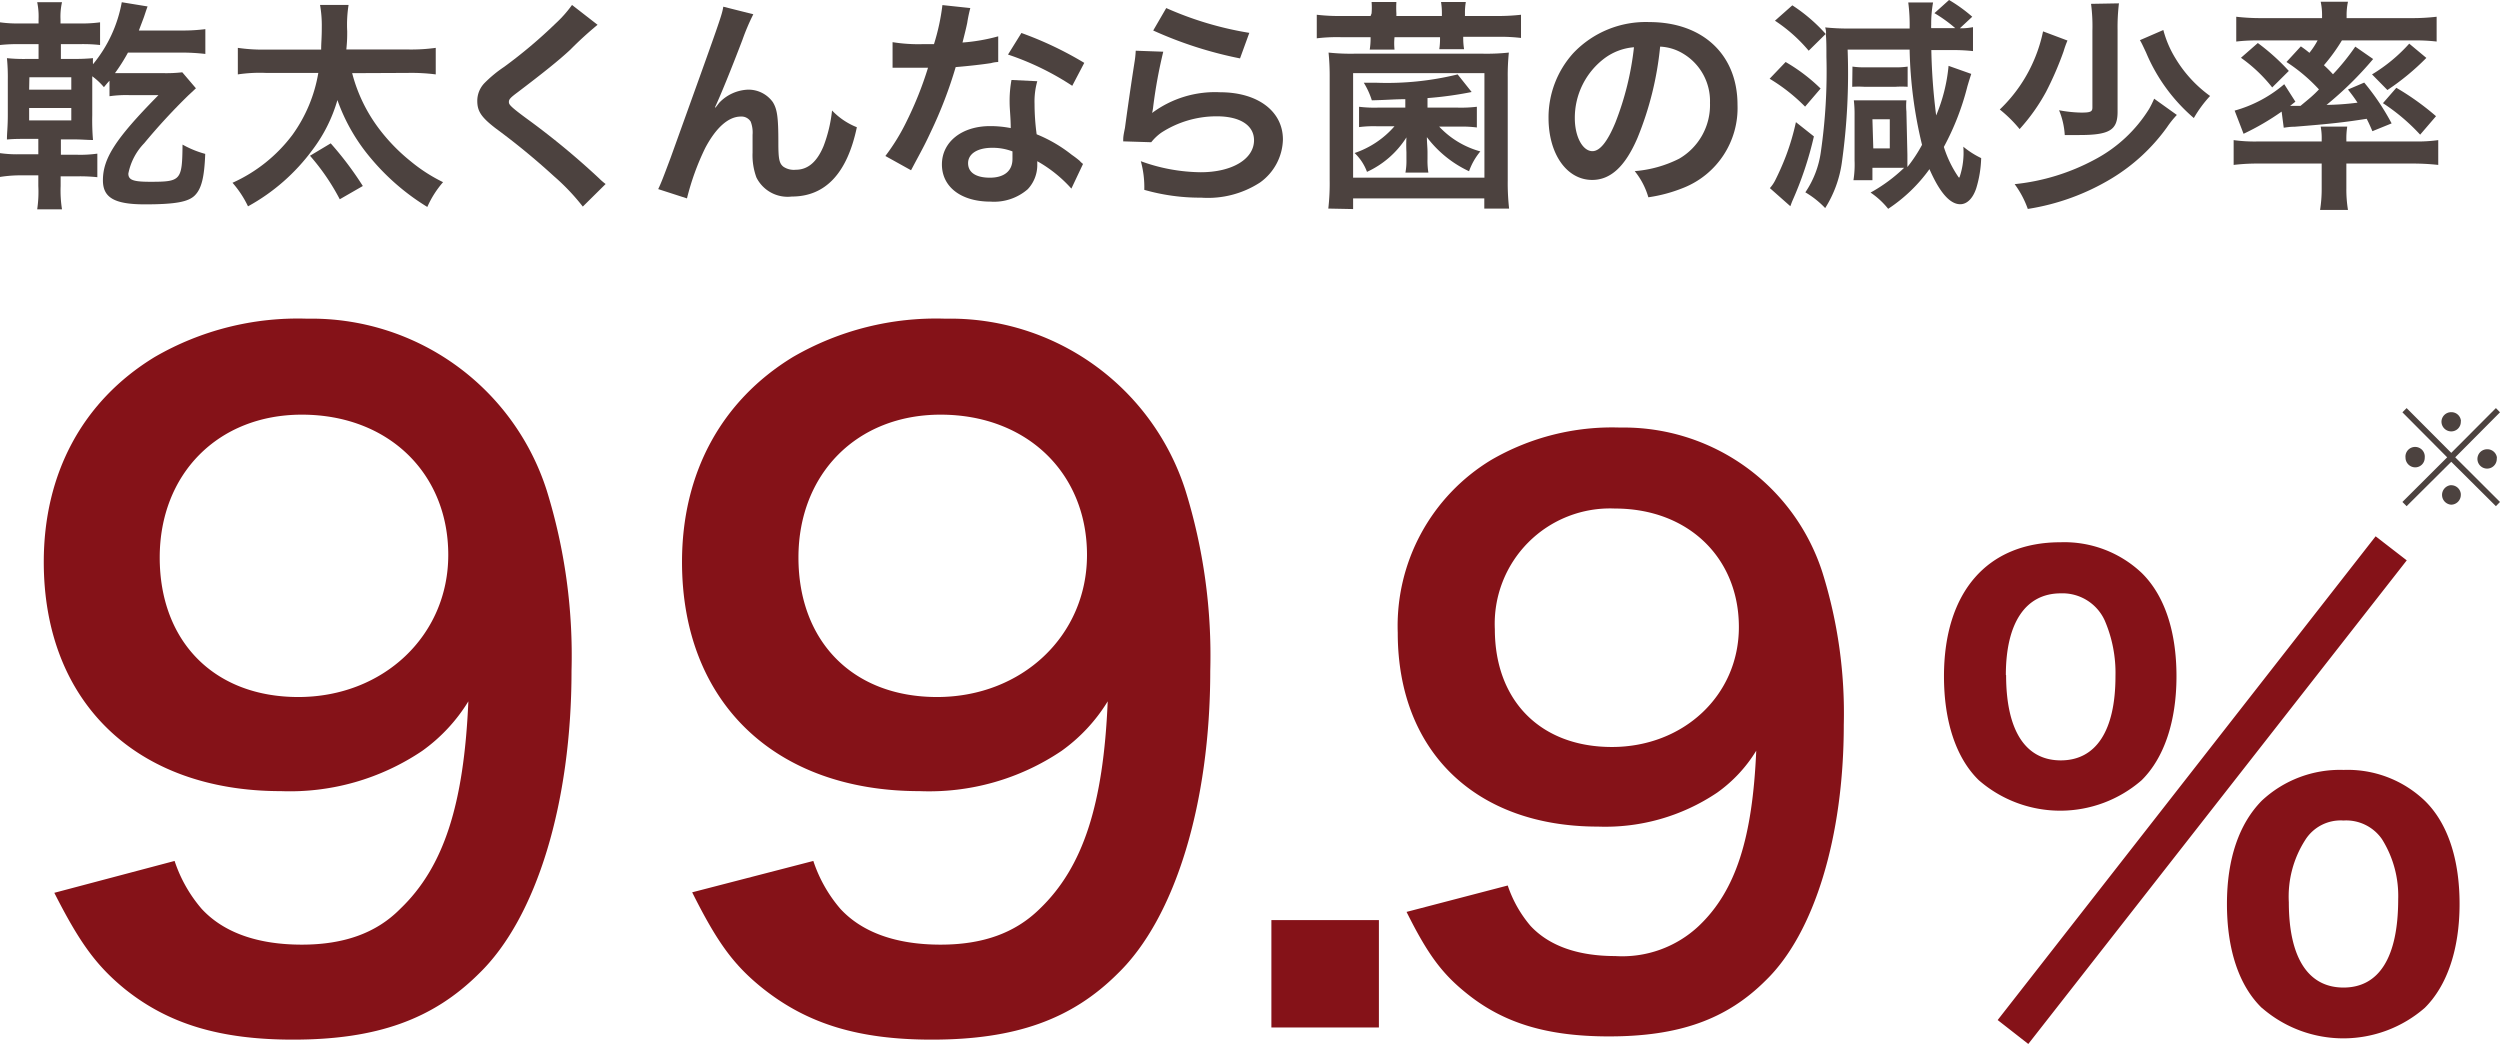
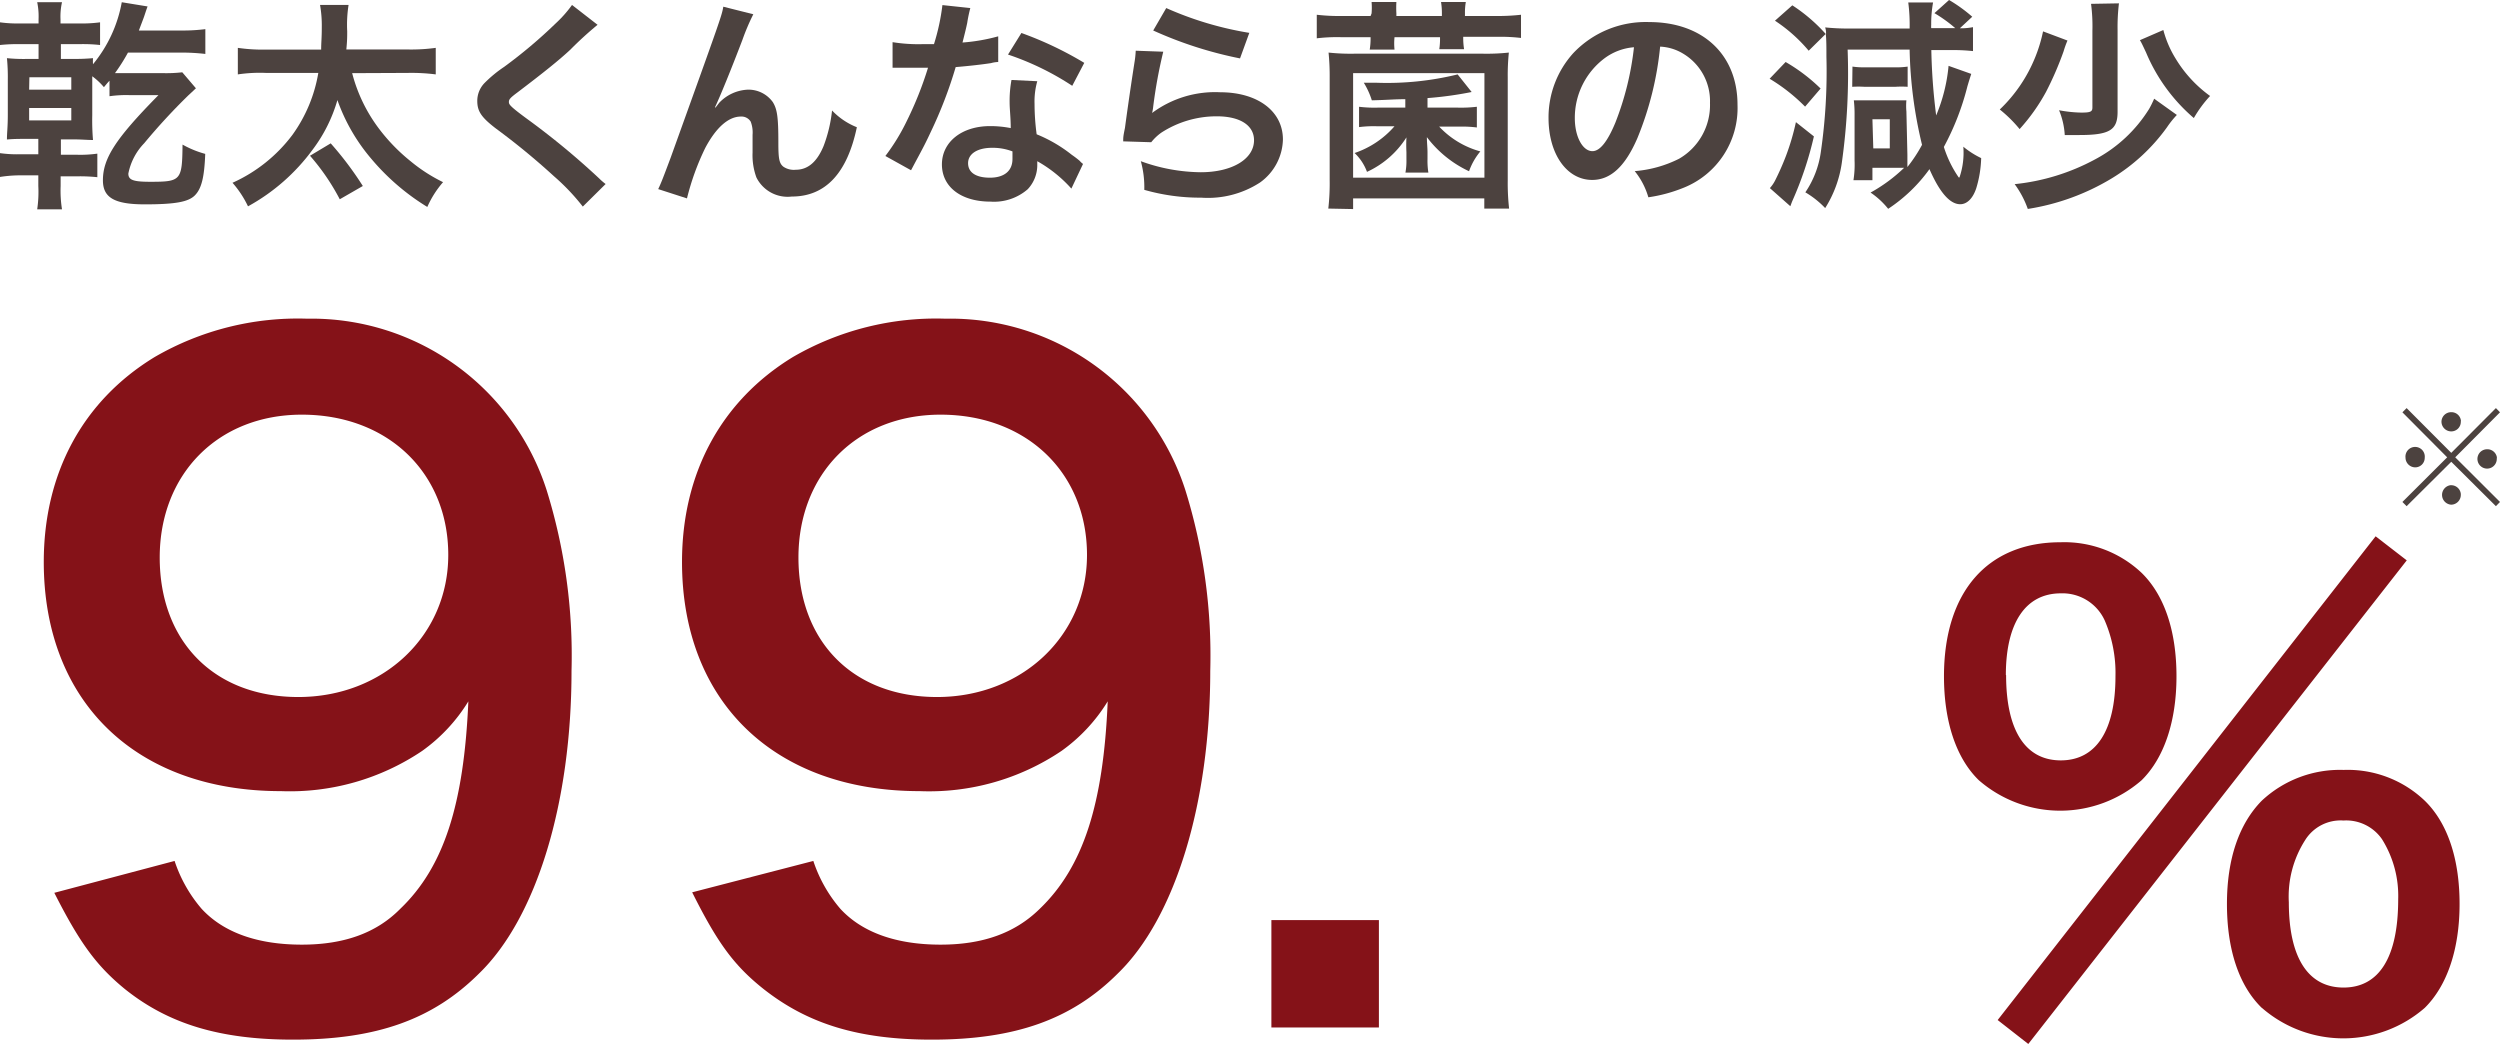
<svg xmlns="http://www.w3.org/2000/svg" viewBox="0 0 201.61 84.23">
  <defs>
    <style>.cls-1{fill:#4c423f;}.cls-2{fill:#851218;}</style>
  </defs>
  <g id="レイヤー_2" data-name="レイヤー 2">
    <g id="design">
      <path class="cls-1" d="M3.11,1.55A5.56,5.56,0,0,0,3,.18H5a5.25,5.25,0,0,0-.12,1.38v.33H6.33A10.94,10.94,0,0,0,8.07,1.8V3.63a12.26,12.26,0,0,0-1.64-.07H4.91V4.75h.86A16,16,0,0,0,7.5,4.69a4,4,0,0,0,0,.49,10.88,10.88,0,0,0,2.32-5l2.08.34c-.09.25-.09.25-.28.82-.11.31-.22.58-.42,1.12h3.36a14.33,14.33,0,0,0,2-.11v2a16.91,16.91,0,0,0-1.94-.11H10.32A14.69,14.69,0,0,1,9.27,5.9c.35,0,.62,0,1.17,0h2.79a11.5,11.5,0,0,0,1.47-.07l1.1,1.29-.58.54a49.75,49.75,0,0,0-3.59,3.89A4.86,4.86,0,0,0,10.35,14c0,.52.4.66,1.78.66,2.47,0,2.56-.11,2.59-3a8,8,0,0,0,1.83.75c-.07,1.89-.3,2.79-.82,3.33s-1.57.74-4.06.74S8.3,15.91,8.3,14.54c0-1.76,1-3.34,4.48-6.87-.32,0-.65,0-1.2,0H10.41a9.58,9.58,0,0,0-1.58.09V6.51c-.17.18-.24.27-.45.52a5.41,5.41,0,0,0-.94-.88V9.29a19.12,19.12,0,0,0,.06,2c-.51,0-.87-.05-1.73-.05H4.91v1.24H6.22a9.88,9.88,0,0,0,1.63-.09v1.9a13.43,13.43,0,0,0-1.63-.07H4.89V15A9.69,9.69,0,0,0,5,16.88H3A9.6,9.6,0,0,0,3.09,15v-.86H1.65A10.5,10.5,0,0,0,0,14.27V12.35a9.88,9.88,0,0,0,1.63.09H3.09V11.2H2.3c-.81,0-1.19,0-1.74.05,0-.55.07-1,.07-2V6.42A16,16,0,0,0,.56,4.69a13.23,13.23,0,0,0,1.74.06h.81V3.56H1.64A13.29,13.29,0,0,0,0,3.63V1.8a10.2,10.2,0,0,0,1.67.09H3.11ZM2.35,9.71h3.4v-1H2.35Zm0-2.48H5.75v-1H2.37Z" />
      <path class="cls-1" d="M28.4,5.9a12.71,12.71,0,0,0,2.21,4.54A14.78,14.78,0,0,0,33.11,13a13,13,0,0,0,2.62,1.69,7.92,7.92,0,0,0-1.27,2,18.54,18.54,0,0,1-4.53-3.9,15,15,0,0,1-2.72-4.72,12.22,12.22,0,0,1-2,4A16,16,0,0,1,20,16.64a8.23,8.23,0,0,0-1.25-1.9,12.37,12.37,0,0,0,4.83-3.86,11.9,11.9,0,0,0,2.09-5H21.44A12,12,0,0,0,19.18,6V3.86A14,14,0,0,0,21.44,4H25.9c0-.59.05-.9.05-1.8A9.61,9.61,0,0,0,25.81.4h2.3A10.24,10.24,0,0,0,28,2.52c0,.41,0,.77-.07,1.47h4.95a14.64,14.64,0,0,0,2.26-.13V6a15.59,15.59,0,0,0-2.25-.12Zm-1,10.17A17.8,17.8,0,0,0,25,12.56l1.67-1A26.82,26.82,0,0,1,29.26,15Z" />
      <path class="cls-1" d="M48.19,2A29,29,0,0,0,46,4c-.91.85-2.17,1.86-4.28,3.46-.55.41-.68.55-.68.75s0,.31,1.62,1.49a61.34,61.34,0,0,1,5.66,4.69,4.82,4.82,0,0,0,.52.45L47,16.66a17.41,17.41,0,0,0-2.34-2.46A56.64,56.64,0,0,0,40,10.37c-1.19-.91-1.51-1.4-1.51-2.23a2.06,2.06,0,0,1,.59-1.45,10.19,10.19,0,0,1,1.58-1.3,39.26,39.26,0,0,0,4.15-3.5A9.73,9.73,0,0,0,46.13.4Z" />
      <path class="cls-1" d="M57.7,8.68,58,8.29a3.37,3.37,0,0,1,2.32-1.06,2.42,2.42,0,0,1,2,1c.36.58.45,1.22.45,3.29,0,1.29.07,1.65.4,1.92a1.5,1.5,0,0,0,1,.25c1,0,1.73-.66,2.25-1.92a11.39,11.39,0,0,0,.68-2.86,5.61,5.61,0,0,0,2,1.35c-.78,3.72-2.54,5.59-5.25,5.59A2.81,2.81,0,0,1,61,14.31a5.19,5.19,0,0,1-.31-2v-.18c0-.64,0-1.08,0-1.25a2.46,2.46,0,0,0-.15-1.07.87.87,0,0,0-.8-.41c-1,0-2,.9-2.86,2.52A20.34,20.34,0,0,0,55.4,16l-2.32-.75c.25-.52.41-.95,1-2.52C58.2,1.28,58.2,1.28,58.33.54l2.42.61a17.86,17.86,0,0,0-.88,2.07c-1,2.62-1.81,4.58-2.21,5.43Z" />
      <path class="cls-1" d="M78.25.65A11.3,11.3,0,0,0,78,1.85c-.09.43-.18.79-.38,1.58a14.84,14.84,0,0,0,2.88-.5l0,2.07a2.39,2.39,0,0,0-.58.09c-.64.1-1.74.23-2.85.32a34.89,34.89,0,0,1-2,5.21c-.41.88-.58,1.21-1.26,2.47l-.34.64-2.07-1.15a16.52,16.52,0,0,0,1.75-2.87,28.59,28.59,0,0,0,1.69-4.25l-1.14,0-.72,0h-1V3.4a13,13,0,0,0,2.43.16c.21,0,.52,0,.91,0A17.36,17.36,0,0,0,76,.41ZM86.4,15.21A10.76,10.76,0,0,0,83.65,13c0,.16,0,.29,0,.36a2.84,2.84,0,0,1-.77,1.9,4.14,4.14,0,0,1-3,1c-2.38,0-3.92-1.19-3.92-3s1.6-3.09,3.88-3.09a8.51,8.51,0,0,1,1.67.16c0-.83-.09-1.53-.09-2.07a9.27,9.27,0,0,1,.15-1.81l2.08.1a6,6,0,0,0-.22,1.82,18.45,18.45,0,0,0,.17,2.46,11.52,11.52,0,0,1,2.84,1.66,7.55,7.55,0,0,1,.63.48,1.5,1.5,0,0,0,.27.25ZM80,11.92c-1.17,0-1.93.48-1.93,1.24s.65,1.17,1.76,1.17,1.82-.51,1.82-1.51c0-.18,0-.61,0-.61A4.43,4.43,0,0,0,80,11.92Zm6.47-5a22.27,22.27,0,0,0-5.18-2.52l1.08-1.74a28.55,28.55,0,0,1,5.07,2.41Z" />
      <path class="cls-1" d="M93.81,4.17A39.39,39.39,0,0,0,93,8.59a3.55,3.55,0,0,1-.09.52l0,0A8.5,8.5,0,0,1,98.4,7.44c3,0,5.06,1.51,5.06,3.81a4.39,4.39,0,0,1-1.85,3.47,7.71,7.71,0,0,1-4.74,1.22,16.31,16.31,0,0,1-4.59-.63A7.86,7.86,0,0,0,92,13a14.47,14.47,0,0,0,4.83.89c2.53,0,4.3-1.06,4.3-2.58,0-1.21-1.14-1.93-3-1.93a8.19,8.19,0,0,0-4.48,1.32,4,4,0,0,0-.81.77l-2.26-.07c0-.33,0-.4.14-1.08.15-1.12.43-3.11.76-5.23a8,8,0,0,0,.11-1ZM94.05.65a27.18,27.18,0,0,0,6.7,2L100,4.71a32.14,32.14,0,0,1-7-2.25Z" />
      <path class="cls-1" d="M110.61,1.08a5.56,5.56,0,0,0,0-.92h2a8.09,8.09,0,0,0,0,.92v.21h3.67V1.08a5.45,5.45,0,0,0-.07-.92h2a5,5,0,0,0-.07.92v.21h2.52a16.72,16.72,0,0,0,2-.1V3.06a14.38,14.38,0,0,0-2-.09H118a5.74,5.74,0,0,0,.07,1h-2a5.48,5.48,0,0,0,.06-.87V3h-3.67a4.78,4.78,0,0,0,0,1h-2a5.54,5.54,0,0,0,.07-.87V3h-2.34a13.53,13.53,0,0,0-2,.09V1.19a15.58,15.58,0,0,0,2,.1h2.34Zm-3.49,15.74a17.87,17.87,0,0,0,.11-2.3V6.24a18.73,18.73,0,0,0-.09-2,16.81,16.81,0,0,0,2.09.09h10.35a17,17,0,0,0,2.1-.09,17.94,17.94,0,0,0-.09,2v8.3a18.69,18.69,0,0,0,.11,2.28h-2V16H109.12v.86Zm2-2.49h10.59V5.9H109.12Zm6-5.65h2.47a10.71,10.71,0,0,0,1.51-.07v1.67a9.37,9.37,0,0,0-1.37-.07h-1.67a7.13,7.13,0,0,0,3.32,2,5.21,5.21,0,0,0-.91,1.6,9.06,9.06,0,0,1-3.4-2.75c0,.43.05.85.05,1.22v.56a5.89,5.89,0,0,0,.07,1.08h-1.85a5.22,5.22,0,0,0,.08-1.08v-.56a11.91,11.91,0,0,1,0-1.2,7.43,7.43,0,0,1-3.18,2.78,4,4,0,0,0-1-1.52,7.41,7.41,0,0,0,3.22-2.16h-1.47a9.33,9.33,0,0,0-1.39.07V8.61a10.12,10.12,0,0,0,1.48.07h2.25V8c-.9,0-1.39.06-2.7.09a6.3,6.3,0,0,0-.65-1.42c.42,0,.74,0,.94,0A23.89,23.89,0,0,0,117.55,6l1.13,1.42a29.33,29.33,0,0,1-3.56.49Z" />
      <path class="cls-1" d="M132.05,11.13c-1,2.32-2.18,3.38-3.65,3.38-2.05,0-3.52-2.09-3.52-5a7.73,7.73,0,0,1,2-5.23A8.05,8.05,0,0,1,133,1.78c4.31,0,7.12,2.62,7.12,6.67a6.92,6.92,0,0,1-4.37,6.7,12.1,12.1,0,0,1-2.82.76,6,6,0,0,0-1.1-2.11,9.63,9.63,0,0,0,3.58-1,5,5,0,0,0,2.49-4.5,4.45,4.45,0,0,0-2.21-4,3.9,3.9,0,0,0-1.81-.54A26.05,26.05,0,0,1,132.05,11.13Zm-2.64-6.44A6,6,0,0,0,127,9.54c0,1.48.63,2.65,1.42,2.65.6,0,1.21-.76,1.85-2.3a23.65,23.65,0,0,0,1.5-6.08A4.57,4.57,0,0,0,129.41,4.69Z" />
      <path class="cls-1" d="M144,5a14.12,14.12,0,0,1,2.82,2.14l-1.25,1.46a14.48,14.48,0,0,0-2.86-2.25Zm2.28,6a28.19,28.19,0,0,1-1.74,5.21c-.07.17-.09.24-.16.42l-1.65-1.46a2.85,2.85,0,0,0,.43-.63,21.52,21.52,0,0,0,.88-2,19.28,19.28,0,0,0,.79-2.69Zm7.54,1.47c0,.42,0,.71,0,1A11.83,11.83,0,0,0,155,11.68,35.35,35.35,0,0,1,154,4h-5a51.67,51.67,0,0,1-.47,9.14,9.29,9.29,0,0,1-1.34,3.64,7.33,7.33,0,0,0-1.6-1.27,7.65,7.65,0,0,0,1.25-3.26,45.2,45.2,0,0,0,.45-7.67c0-.72,0-1.38-.05-1.85l-1.38,1.36a12.53,12.53,0,0,0-2.72-2.42L144.54.43a13.32,13.32,0,0,1,2.72,2.34c0-.24,0-.31-.07-.56a17.63,17.63,0,0,0,2,.09H154a14,14,0,0,0-.11-2.1h2A9.69,9.69,0,0,0,155.74,2a1.72,1.72,0,0,0,0,.27h1.94A11.32,11.32,0,0,0,156,1.06L157.18,0a12.17,12.17,0,0,1,1.87,1.35l-1,.93a4.93,4.93,0,0,0,1.06-.09V4.12a15.23,15.23,0,0,0-1.9-.08h-1.46a48.52,48.52,0,0,0,.39,5.27,13.48,13.48,0,0,0,1-4l1.83.65c-.11.34-.18.56-.31,1a21.09,21.09,0,0,1-1.9,4.89,9.07,9.07,0,0,0,1.2,2.46l.06,0s0,0,0,0a6.16,6.16,0,0,0,.31-2.48,7,7,0,0,0,1.44.92,9.16,9.16,0,0,1-.4,2.44c-.27.81-.74,1.28-1.29,1.28-.85,0-1.68-1-2.48-2.83a12.68,12.68,0,0,1-3.33,3.2,6.43,6.43,0,0,0-1.42-1.31,12.85,12.85,0,0,0,2.71-2c-.32,0-.59,0-.93,0H151v1h-1.53a8,8,0,0,0,.09-1.57V9.31a9.63,9.63,0,0,0-.06-1.22c.24,0,.65,0,1.24,0h2c.37,0,.75,0,1,0a4.9,4.9,0,0,0,0,.9Zm-4.43-7.1a6.26,6.26,0,0,0,1,.06h2.45a6,6,0,0,0,1-.06V7a7.83,7.83,0,0,0-1,0h-2.47a8.37,8.37,0,0,0-1,0Zm1.68,6.6h1.33V9.62H151Z" />
      <path class="cls-1" d="M166.73,3.27a7.36,7.36,0,0,0-.31.86A26.27,26.27,0,0,1,165,7.41a15.4,15.4,0,0,1-2.13,3,10.74,10.74,0,0,0-1.6-1.58,12,12,0,0,0,2.84-4.17,12,12,0,0,0,.65-2.13Zm8.82,6a7.73,7.73,0,0,0-.8,1,15.14,15.14,0,0,1-4.46,4.12,18.6,18.6,0,0,1-6.76,2.46,7.7,7.7,0,0,0-1.06-2,17.3,17.3,0,0,0,6.49-2,11.44,11.44,0,0,0,4.35-4.06,8,8,0,0,0,.41-.83Zm-4.67-9a16.25,16.25,0,0,0-.11,2.15v6.6c0,1.47-.64,1.87-3.09,1.87-.38,0-.63,0-1.17,0a6.13,6.13,0,0,0-.46-2,10.43,10.43,0,0,0,1.79.19c.74,0,.9-.07.9-.41V2.48a13.86,13.86,0,0,0-.11-2.17Zm3.58,2.15a8.48,8.48,0,0,0,1,2.32,10.25,10.25,0,0,0,2.77,3,9.65,9.65,0,0,0-1.31,1.78,14.14,14.14,0,0,1-3.85-5.28c-.29-.62-.39-.83-.5-1Z" />
-       <path class="cls-1" d="M182.23,13.19a16.23,16.23,0,0,0-2.1.11v-2a12.39,12.39,0,0,0,1.92.11h5.18v-.14a5,5,0,0,0-.08-1.06h2.14a6.16,6.16,0,0,0-.07,1.06v.14h5.55a12.48,12.48,0,0,0,1.86-.11v2a18.71,18.71,0,0,0-2.11-.11h-5.3v2a10.2,10.2,0,0,0,.13,1.74H187.1a10.7,10.7,0,0,0,.13-1.74v-2Zm3.32-9.45c.33.23.42.3.69.52a6.16,6.16,0,0,0,.66-1h-4.71a14.38,14.38,0,0,0-1.85.09v-2a16.94,16.94,0,0,0,2.12.11h4.8V1.28a5.13,5.13,0,0,0-.11-1.14h2.2a5.13,5.13,0,0,0-.11,1.12v.2h5.12a16.84,16.84,0,0,0,2.14-.11v2a14.42,14.42,0,0,0-1.87-.09h-5.77a14.74,14.74,0,0,1-1.45,2,10,10,0,0,1,.73.73,18.47,18.47,0,0,0,1.8-2.23l1.44,1a28.17,28.17,0,0,1-3.76,3.7,21.77,21.77,0,0,0,2.5-.18c-.25-.38-.38-.56-.77-1.06l1.31-.56a19.11,19.11,0,0,1,2.21,3.29l-1.55.63c-.23-.54-.32-.72-.46-1-1.78.28-2.92.41-5.81.64-.41,0-.72.06-.88.08L184,9a20.57,20.57,0,0,1-3.07,1.79l-.72-1.87a10.46,10.46,0,0,0,4-2.13l.9,1.41-.43.34h.19l.65,0c.67-.56,1-.81,1.49-1.33A13.62,13.62,0,0,0,184.39,5Zm-3.47-.27a17.28,17.28,0,0,1,2.5,2.25l-1.34,1.33a12.17,12.17,0,0,0-2.52-2.39Zm13.59,1.2a19.69,19.69,0,0,1-3.14,2.59L191.29,6a13.15,13.15,0,0,0,3-2.48Zm-2.42,2.41a21.19,21.19,0,0,1,3.2,2.29l-1.28,1.49a15.71,15.71,0,0,0-3-2.54Z" />
      <path class="cls-2" d="M14.08,69.43a11.4,11.4,0,0,0,2.18,3.86c1.75,1.9,4.49,2.89,8.08,2.89,3.37,0,6-.92,7.94-2.89,3.52-3.37,5.13-8.43,5.49-16.73a13.68,13.68,0,0,1-3.73,4A19.1,19.1,0,0,1,22.65,63.8C11,63.8,3.53,56.63,3.53,45.32c0-7.17,3.16-13,8.93-16.52a23,23,0,0,1,12.3-3.1A19.92,19.92,0,0,1,44.09,39.55a44.94,44.94,0,0,1,2,14.55c0,10.62-2.81,19.9-7.45,24.4-3.73,3.72-8.29,5.34-15,5.34-5.91,0-10.06-1.27-13.57-4.08C7.75,77.86,6.41,76,4.38,72ZM36.15,44.75c0-6.6-4.85-11.31-11.81-11.31-6.75,0-11.46,4.78-11.46,11.52s4.36,11.25,11.18,11.25S36.15,51.29,36.15,44.75Z" />
      <path class="cls-2" d="M65.59,69.43a11.4,11.4,0,0,0,2.18,3.86c1.75,1.9,4.5,2.89,8.08,2.89,3.38,0,6-.92,8-2.89,3.51-3.37,5.13-8.43,5.48-16.73a13.68,13.68,0,0,1-3.73,4A19.1,19.1,0,0,1,74.16,63.8C62.5,63.8,55,56.63,55,45.32c0-7.17,3.17-13,8.93-16.52a23,23,0,0,1,12.3-3.1A19.92,19.92,0,0,1,95.6,39.55a44.94,44.94,0,0,1,2,14.55c0,10.62-2.81,19.9-7.45,24.4-3.72,3.72-8.29,5.34-15,5.34-5.91,0-10-1.27-13.57-4.08-2.39-1.9-3.72-3.72-5.76-7.8ZM87.66,44.75c0-6.6-4.85-11.31-11.81-11.31-6.75,0-11.46,4.78-11.46,11.52s4.36,11.25,11.18,11.25S87.66,51.29,87.66,44.75Z" />
      <path class="cls-2" d="M102.53,82.86V74.2h8.67v8.66Z" />
-       <path class="cls-2" d="M121.59,71.41a9.82,9.82,0,0,0,1.84,3.26c1.49,1.6,3.8,2.43,6.83,2.43A9,9,0,0,0,137,74.67c3-2.85,4.33-7.12,4.63-14.13a11.46,11.46,0,0,1-3.15,3.38,16.15,16.15,0,0,1-9.62,2.74c-9.85,0-16.14-6.06-16.14-15.62a15.64,15.64,0,0,1,7.54-13.95,19.41,19.41,0,0,1,10.39-2.61,16.83,16.83,0,0,1,16.32,11.69,38,38,0,0,1,1.72,12.29c0,9-2.37,16.8-6.29,20.6-3.15,3.15-7,4.52-12.64,4.52-5,0-8.5-1.07-11.46-3.45-2-1.6-3.15-3.14-4.87-6.59Zm18.64-20.84c0-5.59-4.09-9.56-10-9.56a9.3,9.3,0,0,0-9.68,9.73c0,5.76,3.68,9.5,9.44,9.5S140.23,56.09,140.23,50.57Z" />
      <path class="cls-2" d="M159.58,62.92c-1.84-1.79-2.81-4.75-2.81-8.38,0-6.79,3.49-10.81,9.4-10.81a9.08,9.08,0,0,1,6.54,2.47c1.84,1.8,2.81,4.7,2.81,8.34s-1,6.59-2.81,8.38a10,10,0,0,1-13.13,0Zm32-19.67,2.51,1.94-30.52,39-2.47-1.93Zm-29.8,11.19c0,4.46,1.55,6.88,4.41,6.88s4.41-2.42,4.41-6.78a10.69,10.69,0,0,0-.87-4.51,3.74,3.74,0,0,0-3.54-2.18C163.36,47.85,161.76,50.22,161.76,54.44ZM182.4,81.28c-1.84-1.79-2.81-4.7-2.81-8.38s1-6.49,2.81-8.33A9.23,9.23,0,0,1,189,62.09a9,9,0,0,1,6.54,2.48c1.84,1.79,2.81,4.69,2.81,8.33s-1,6.59-2.81,8.38a10,10,0,0,1-13.13,0Zm3.49-13.52a8.44,8.44,0,0,0-1.31,5c0,4.46,1.55,6.88,4.41,6.88s4.41-2.42,4.41-7.12a8.61,8.61,0,0,0-1.31-4.85,3.51,3.51,0,0,0-3.1-1.5A3.37,3.37,0,0,0,185.89,67.76Z" />
      <path class="cls-1" d="M201.28,32.91l.33.34L198,36.88l3.61,3.6-.33.34-3.6-3.58-3.6,3.58-.34-.34,3.61-3.6-3.61-3.63.34-.34,3.6,3.61Zm-5.74,4a.77.77,0,0,1-.77.78.79.79,0,0,1-.78-.78.78.78,0,1,1,1.55,0Zm2.91,3a.79.79,0,0,1-.77.79.79.79,0,0,1-.07-1.57h.07A.78.78,0,0,1,198.45,39.83Zm0-5.9a.77.77,0,0,1-.77.78.79.79,0,0,1-.79-.78.78.78,0,0,1,.79-.77A.77.77,0,0,1,198.46,33.93Zm2.9,3a.78.78,0,1,1-.78-.78A.78.78,0,0,1,201.36,36.88Z" />
    </g>
  </g>
</svg>